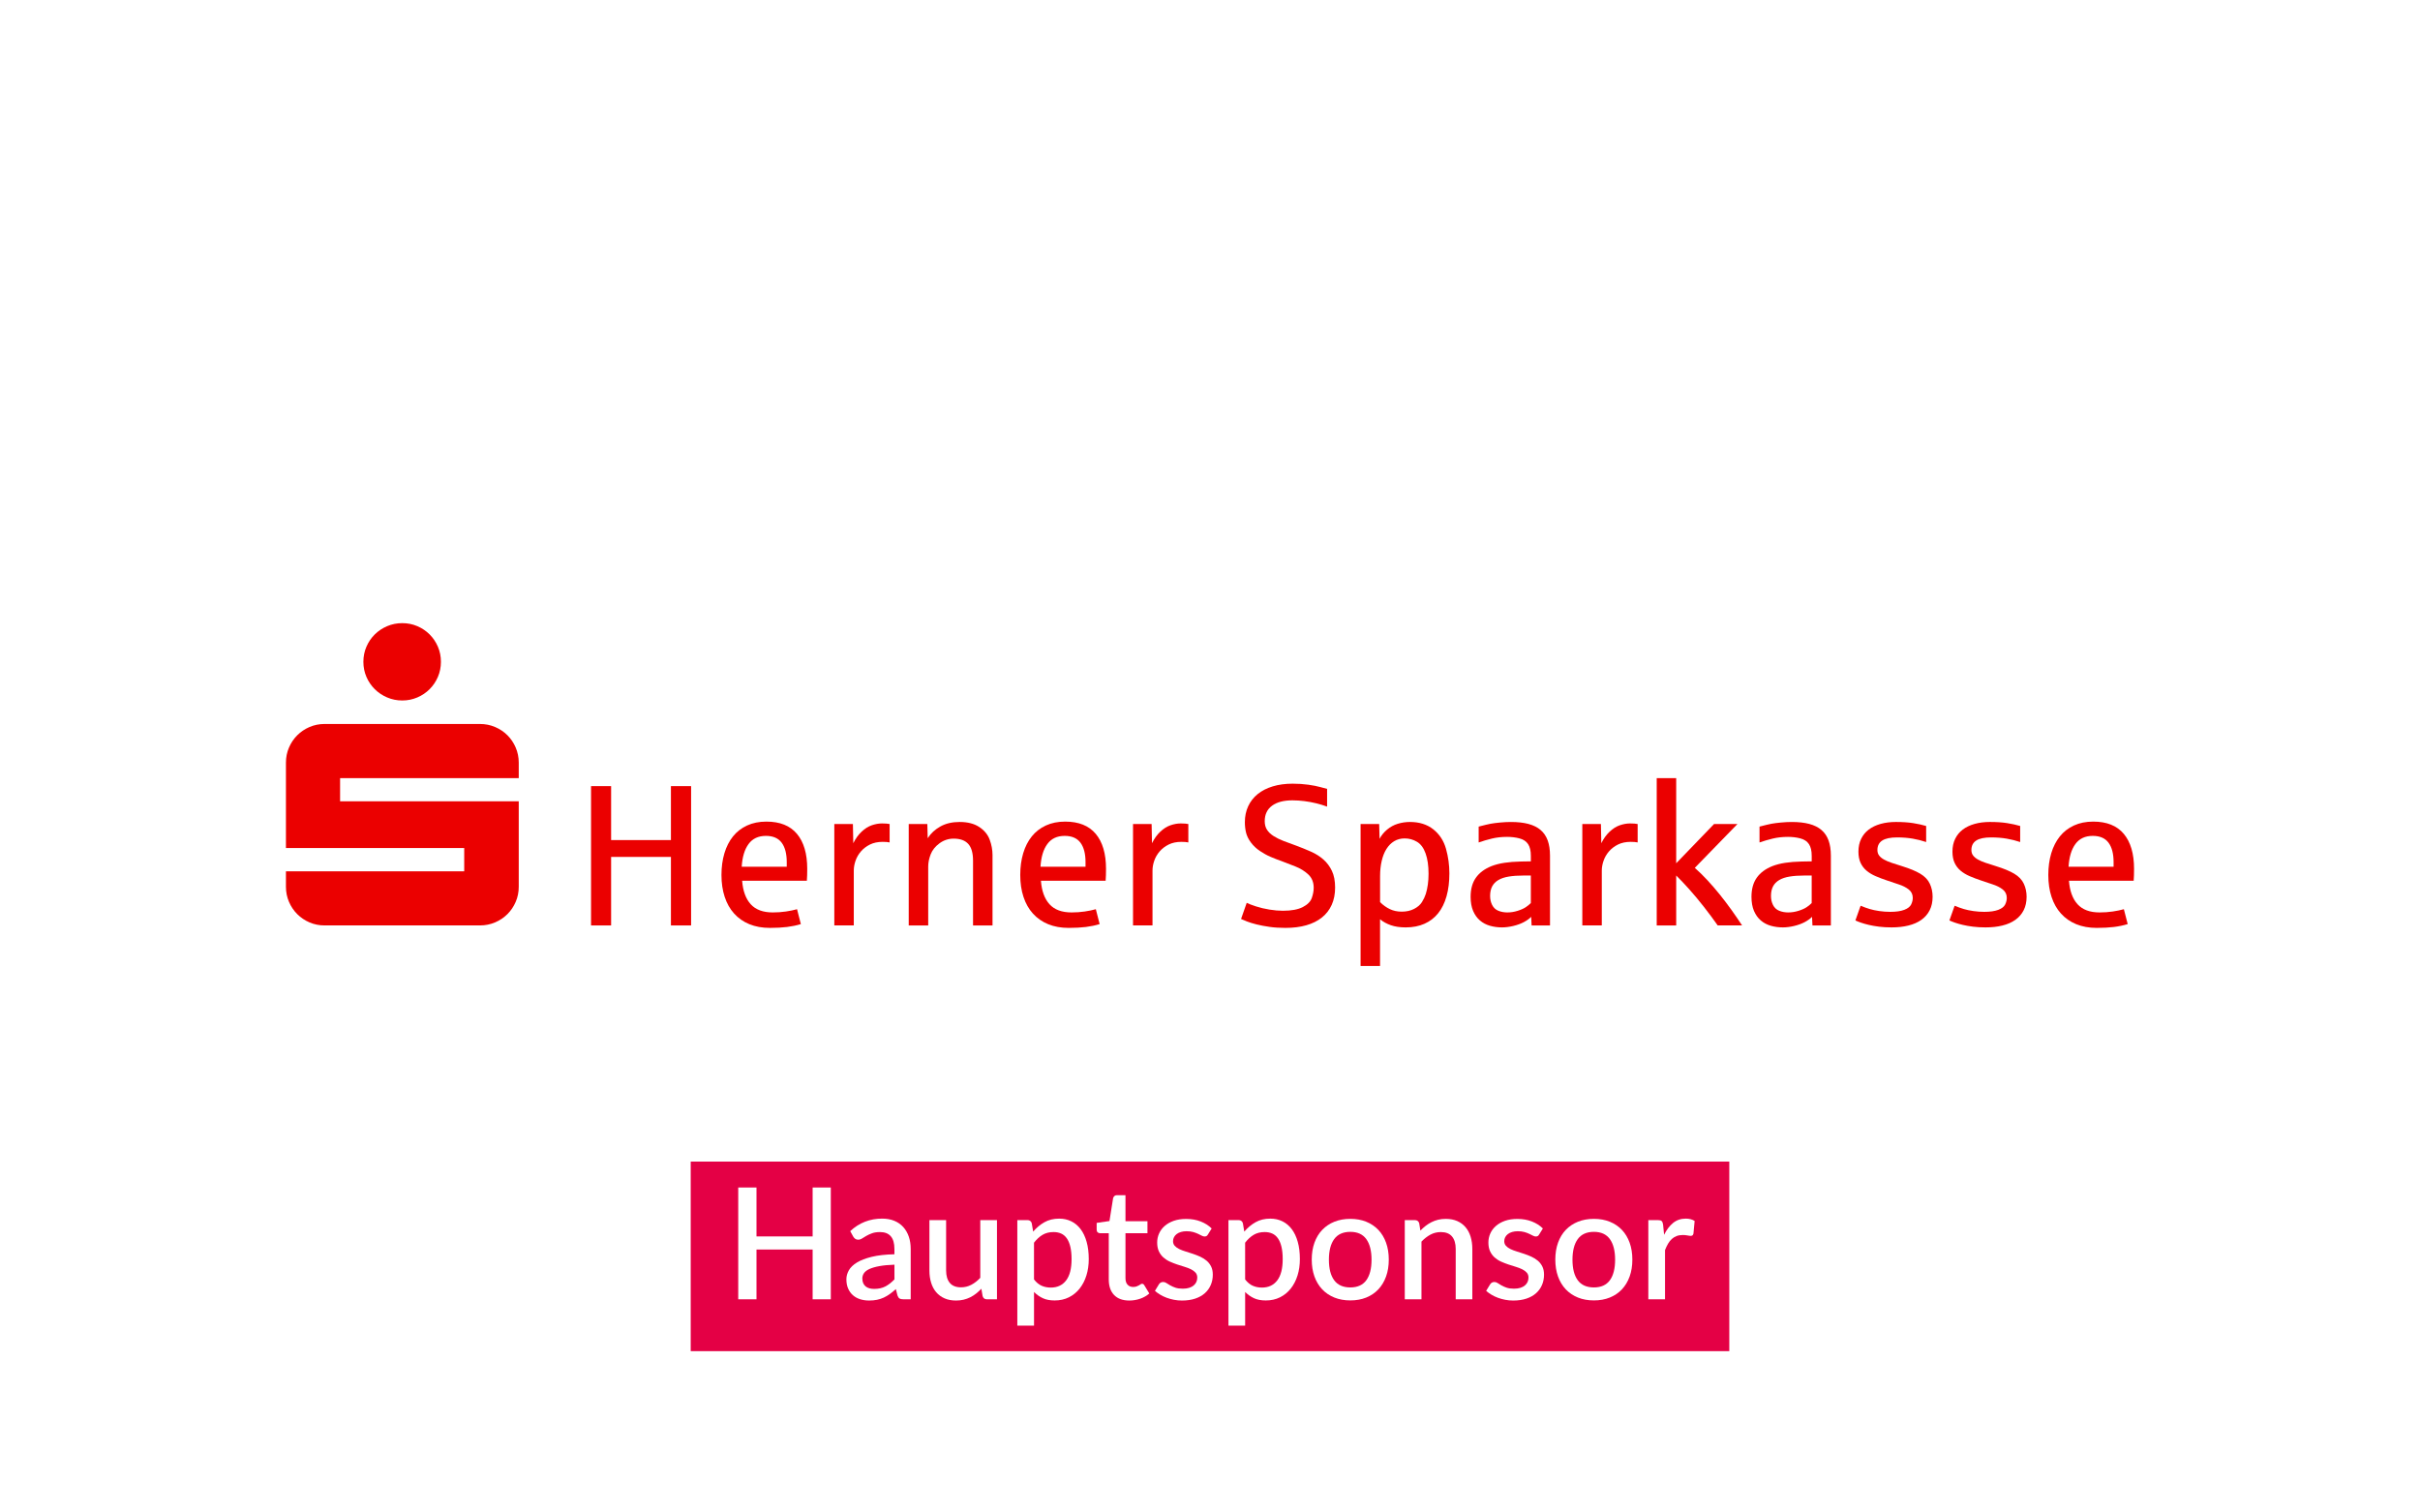
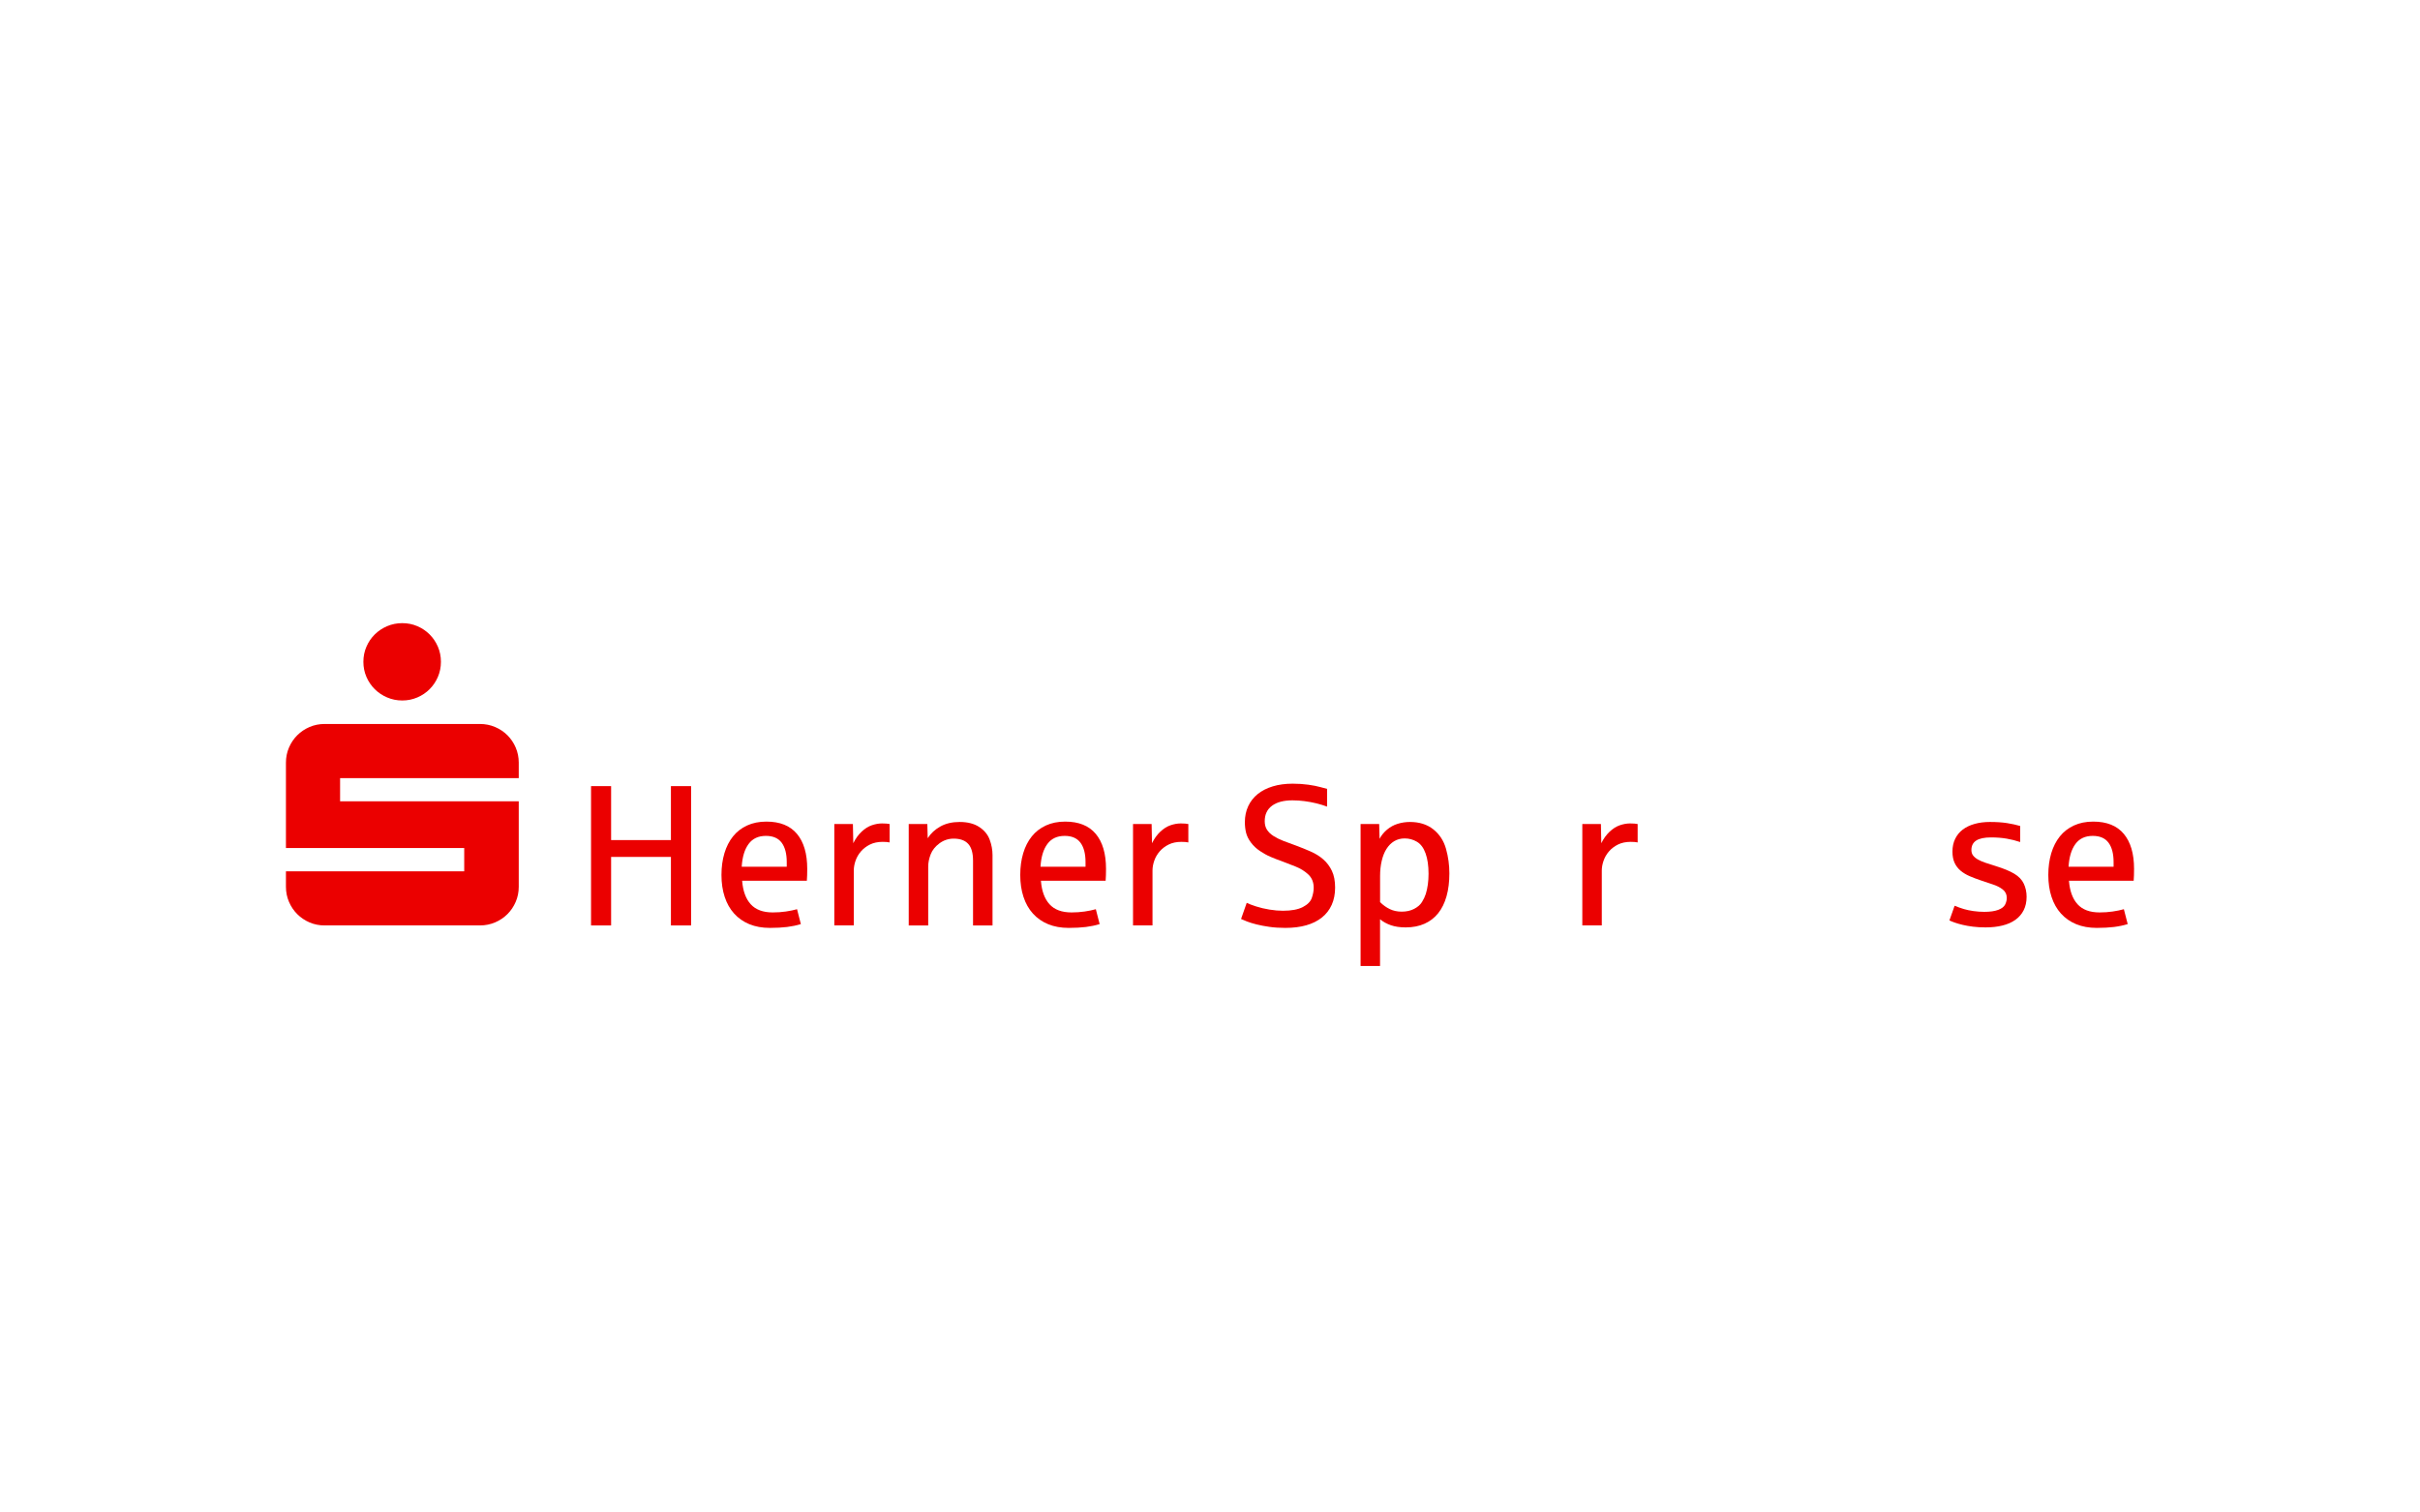
<svg xmlns="http://www.w3.org/2000/svg" version="1.1" baseProfile="tiny" x="0px" y="0px" viewBox="0 0 1200 750" xml:space="preserve">
  <g id="back">
    <rect fill="#FFFFFF" width="1200" height="750" />
  </g>
  <g id="Ebene_1">
</g>
  <g id="Ebene_3">
-     <rect x="342.5" y="576" fill="#E40045" width="515" height="94" />
    <g>
      <path fill="#FFFFFF" d="M411.97,588.85v55.44h-9.01v-24.68h-27.84v24.68h-9.05v-55.44h9.05v24.26h27.84v-24.26H411.97z" />
      <path fill="#FFFFFF" d="M421.6,610.48c4.44-4.13,9.73-6.2,15.86-6.2c2.26,0,4.27,0.37,6.03,1.1c1.76,0.73,3.23,1.76,4.43,3.1    s2.1,2.92,2.73,4.75s0.94,3.87,0.94,6.1v24.95h-3.7c-0.8,0-1.4-0.12-1.81-0.37c-0.41-0.24-0.76-0.74-1.04-1.48l-0.81-3.2    c-1,0.9-1.99,1.7-2.96,2.41c-0.98,0.71-1.98,1.3-3.02,1.79c-1.04,0.49-2.16,0.85-3.35,1.1s-2.51,0.37-3.95,0.37    c-1.59,0-3.07-0.22-4.45-0.65c-1.37-0.44-2.56-1.1-3.56-1.98s-1.79-1.98-2.37-3.29c-0.58-1.31-0.87-2.85-0.87-4.62    c0-1.51,0.4-2.99,1.21-4.43s2.14-2.73,4-3.87c1.86-1.14,4.31-2.08,7.35-2.83c3.04-0.74,6.8-1.17,11.26-1.27v-2.62    c0-2.82-0.6-4.93-1.81-6.31c-1.21-1.39-2.98-2.08-5.31-2.08c-1.59,0-2.93,0.2-4,0.6c-1.08,0.4-2.02,0.83-2.81,1.29    c-0.8,0.46-1.5,0.89-2.12,1.29c-0.62,0.4-1.27,0.6-1.96,0.6c-0.57,0-1.05-0.15-1.44-0.44c-0.4-0.29-0.73-0.66-0.98-1.1    L421.6,610.48z M443.54,627.12c-2.95,0.1-5.44,0.34-7.47,0.71c-2.03,0.37-3.67,0.85-4.93,1.42c-1.26,0.58-2.16,1.26-2.71,2.06    c-0.55,0.8-0.83,1.67-0.83,2.62c0,0.92,0.15,1.71,0.44,2.37c0.29,0.65,0.71,1.19,1.23,1.62c0.53,0.42,1.14,0.73,1.85,0.92    c0.71,0.19,1.48,0.29,2.33,0.29c2.16,0,4.01-0.4,5.56-1.21s3.06-1.98,4.52-3.52V627.12z" />
      <path fill="#FFFFFF" d="M494.37,605.02v39.27h-5c-1.1,0-1.81-0.53-2.12-1.58l-0.62-3.66c-0.82,0.87-1.69,1.67-2.6,2.39    s-1.88,1.33-2.91,1.85c-1.03,0.51-2.12,0.91-3.29,1.19c-1.17,0.28-2.42,0.42-3.75,0.42c-2.16,0-4.06-0.36-5.7-1.08    c-1.64-0.72-3.02-1.73-4.14-3.04c-1.12-1.31-1.96-2.88-2.52-4.72c-0.57-1.83-0.85-3.86-0.85-6.06v-24.99h8.28V630    c0,2.64,0.61,4.7,1.83,6.16c1.22,1.46,3.07,2.19,5.56,2.19c1.82,0,3.52-0.42,5.1-1.25c1.58-0.83,3.06-1.98,4.45-3.45v-28.64    H494.37z" />
      <path fill="#FFFFFF" d="M512.31,610.72c1.64-1.92,3.51-3.48,5.6-4.66s4.52-1.77,7.3-1.77c2.21,0,4.21,0.44,6.01,1.33    c1.8,0.88,3.34,2.17,4.62,3.87c1.28,1.69,2.28,3.79,2.98,6.29c0.71,2.5,1.06,5.37,1.06,8.6c0,2.9-0.39,5.6-1.17,8.1    c-0.78,2.5-1.91,4.67-3.37,6.51c-1.46,1.84-3.23,3.27-5.31,4.31c-2.08,1.04-4.43,1.56-7.05,1.56c-2.31,0-4.27-0.37-5.87-1.12    s-3.06-1.77-4.37-3.08v16.67h-8.28v-52.32h5c1.13,0,1.85,0.53,2.16,1.58L512.31,610.72z M512.73,634.43    c1.16,1.49,2.42,2.54,3.79,3.14c1.37,0.6,2.89,0.9,4.56,0.9c3.23,0,5.76-1.18,7.57-3.54s2.71-5.88,2.71-10.55    c0-2.41-0.21-4.47-0.62-6.18c-0.41-1.71-1-3.1-1.77-4.18c-0.77-1.08-1.71-1.86-2.81-2.35s-2.35-0.73-3.73-0.73    c-2.11,0-3.92,0.46-5.45,1.37c-1.53,0.91-2.95,2.21-4.25,3.91V634.43z" />
      <path fill="#FFFFFF" d="M559.97,644.9c-3.26,0-5.77-0.92-7.53-2.75s-2.64-4.42-2.64-7.76v-22.87h-4.31    c-0.46,0-0.86-0.15-1.19-0.44c-0.33-0.29-0.5-0.74-0.5-1.33v-3.35l6.35-0.92l1.81-11.36c0.13-0.44,0.35-0.79,0.66-1.06    c0.31-0.27,0.72-0.4,1.23-0.4h4.24v12.9h10.9v5.97h-10.9v22.29c0,1.41,0.35,2.49,1.04,3.23c0.69,0.75,1.62,1.12,2.77,1.12    c0.64,0,1.19-0.08,1.66-0.25c0.46-0.17,0.86-0.35,1.19-0.54c0.33-0.19,0.62-0.37,0.87-0.54c0.24-0.17,0.48-0.25,0.71-0.25    c0.46,0,0.83,0.26,1.12,0.77l2.46,4.04c-1.28,1.13-2.8,2-4.54,2.6C563.62,644.6,561.82,644.9,559.97,644.9z" />
      <path fill="#FFFFFF" d="M598.98,612.14c-0.21,0.36-0.44,0.62-0.69,0.77c-0.26,0.15-0.58,0.23-0.96,0.23    c-0.44,0-0.91-0.13-1.42-0.4s-1.12-0.57-1.81-0.9c-0.69-0.33-1.51-0.64-2.44-0.91c-0.94-0.27-2.04-0.4-3.29-0.4    c-1.03,0-1.96,0.12-2.79,0.37s-1.54,0.59-2.12,1.04c-0.58,0.45-1.02,0.98-1.33,1.58c-0.31,0.6-0.46,1.25-0.46,1.94    c0,0.92,0.28,1.69,0.85,2.31c0.56,0.62,1.31,1.15,2.23,1.6c0.92,0.45,1.98,0.85,3.16,1.21c1.18,0.36,2.39,0.74,3.62,1.16    c1.23,0.41,2.44,0.88,3.62,1.42c1.18,0.54,2.23,1.2,3.16,1.98c0.92,0.78,1.67,1.73,2.23,2.85s0.85,2.47,0.85,4.06    c0,1.85-0.33,3.56-1,5.12c-0.67,1.57-1.64,2.93-2.93,4.08c-1.28,1.15-2.88,2.05-4.79,2.69c-1.91,0.64-4.1,0.96-6.56,0.96    c-1.36,0-2.68-0.12-3.95-0.37s-2.48-0.58-3.62-1c-1.14-0.42-2.21-0.93-3.2-1.52c-0.99-0.59-1.87-1.23-2.64-1.92l1.93-3.16    c0.23-0.38,0.52-0.69,0.87-0.9c0.35-0.22,0.78-0.33,1.29-0.33c0.54,0,1.07,0.17,1.6,0.52c0.53,0.35,1.14,0.73,1.85,1.14    s1.56,0.79,2.56,1.14s2.25,0.52,3.73,0.52c1.23,0,2.3-0.15,3.2-0.44c0.9-0.29,1.64-0.7,2.23-1.21s1.03-1.1,1.31-1.75    c0.28-0.65,0.42-1.35,0.42-2.1c0-1-0.28-1.82-0.85-2.46s-1.32-1.19-2.25-1.66c-0.94-0.46-2-0.87-3.2-1.23    c-1.19-0.36-2.41-0.74-3.64-1.15c-1.23-0.41-2.45-0.89-3.64-1.42s-2.26-1.23-3.2-2.06c-0.94-0.83-1.69-1.85-2.25-3.04    s-0.85-2.65-0.85-4.37c0-1.57,0.31-3.05,0.94-4.47c0.63-1.41,1.55-2.66,2.77-3.73s2.72-1.93,4.5-2.56s3.84-0.94,6.18-0.94    c2.64,0,5.04,0.42,7.2,1.27c2.16,0.85,3.96,2,5.43,3.46L598.98,612.14z" />
      <path fill="#FFFFFF" d="M617,610.72c1.64-1.92,3.51-3.48,5.6-4.66s4.52-1.77,7.3-1.77c2.21,0,4.21,0.44,6.01,1.33    c1.8,0.88,3.34,2.17,4.62,3.87c1.28,1.69,2.28,3.79,2.98,6.29c0.71,2.5,1.06,5.37,1.06,8.6c0,2.9-0.39,5.6-1.17,8.1    c-0.78,2.5-1.91,4.67-3.37,6.51c-1.46,1.84-3.23,3.27-5.31,4.31c-2.08,1.04-4.43,1.56-7.05,1.56c-2.31,0-4.27-0.37-5.87-1.12    s-3.06-1.77-4.37-3.08v16.67h-8.28v-52.32h5c1.13,0,1.85,0.53,2.16,1.58L617,610.72z M617.42,634.43    c1.16,1.49,2.42,2.54,3.79,3.14c1.37,0.6,2.89,0.9,4.56,0.9c3.23,0,5.76-1.18,7.57-3.54s2.71-5.88,2.71-10.55    c0-2.41-0.21-4.47-0.62-6.18c-0.41-1.71-1-3.1-1.77-4.18c-0.77-1.08-1.71-1.86-2.81-2.35s-2.35-0.73-3.73-0.73    c-2.11,0-3.92,0.46-5.45,1.37c-1.53,0.91-2.95,2.21-4.25,3.91V634.43z" />
      <path fill="#FFFFFF" d="M669.59,604.4c2.9,0,5.52,0.47,7.87,1.42c2.35,0.95,4.35,2.3,6.01,4.04c1.66,1.75,2.93,3.86,3.83,6.35    c0.9,2.49,1.35,5.29,1.35,8.39c0,3.11-0.45,5.9-1.35,8.39c-0.9,2.49-2.18,4.61-3.83,6.37c-1.66,1.76-3.66,3.11-6.01,4.06    s-4.97,1.42-7.87,1.42c-2.93,0-5.56-0.47-7.91-1.42s-4.36-2.3-6.03-4.06c-1.67-1.76-2.95-3.88-3.85-6.37s-1.35-5.29-1.35-8.39    c0-3.1,0.45-5.9,1.35-8.39c0.9-2.49,2.18-4.61,3.85-6.35c1.67-1.75,3.68-3.09,6.03-4.04C664.02,604.88,666.66,604.4,669.59,604.4z     M669.59,638.4c3.54,0,6.18-1.19,7.91-3.56c1.73-2.37,2.6-5.77,2.6-10.18c0-4.41-0.87-7.82-2.6-10.22s-4.37-3.6-7.91-3.6    c-3.59,0-6.26,1.2-8.01,3.6c-1.75,2.4-2.62,5.81-2.62,10.22c0,4.42,0.87,7.81,2.62,10.18C663.32,637.21,665.99,638.4,669.59,638.4    z" />
      <path fill="#FFFFFF" d="M704.32,610.22c0.85-0.87,1.73-1.66,2.64-2.37c0.91-0.71,1.88-1.31,2.91-1.83    c1.03-0.51,2.12-0.91,3.27-1.19c1.16-0.28,2.41-0.42,3.77-0.42c2.16,0,4.05,0.36,5.68,1.08s3,1.73,4.12,3.04    c1.12,1.31,1.96,2.88,2.52,4.72s0.85,3.86,0.85,6.06v24.99h-8.24V619.3c0-2.64-0.61-4.7-1.83-6.16c-1.22-1.46-3.07-2.19-5.56-2.19    c-1.85,0-3.56,0.42-5.14,1.27c-1.58,0.85-3.06,2-4.45,3.46v28.61h-8.28v-39.27h5c1.13,0,1.85,0.53,2.16,1.58L704.32,610.22z" />
      <path fill="#FFFFFF" d="M763.22,612.14c-0.21,0.36-0.44,0.62-0.69,0.77c-0.26,0.15-0.58,0.23-0.96,0.23    c-0.44,0-0.91-0.13-1.42-0.4s-1.12-0.57-1.81-0.9c-0.69-0.33-1.51-0.64-2.44-0.91c-0.94-0.27-2.04-0.4-3.29-0.4    c-1.03,0-1.96,0.12-2.79,0.37s-1.54,0.59-2.12,1.04c-0.58,0.45-1.02,0.98-1.33,1.58c-0.31,0.6-0.46,1.25-0.46,1.94    c0,0.92,0.28,1.69,0.85,2.31c0.56,0.62,1.31,1.15,2.23,1.6c0.92,0.45,1.98,0.85,3.16,1.21c1.18,0.36,2.39,0.74,3.62,1.16    c1.23,0.41,2.44,0.88,3.62,1.42c1.18,0.54,2.23,1.2,3.16,1.98c0.92,0.78,1.67,1.73,2.23,2.85s0.85,2.47,0.85,4.06    c0,1.85-0.33,3.56-1,5.12c-0.67,1.57-1.64,2.93-2.93,4.08c-1.28,1.15-2.88,2.05-4.79,2.69c-1.91,0.64-4.1,0.96-6.56,0.96    c-1.36,0-2.68-0.12-3.95-0.37s-2.48-0.58-3.62-1c-1.14-0.42-2.21-0.93-3.2-1.52c-0.99-0.59-1.87-1.23-2.64-1.92l1.93-3.16    c0.23-0.38,0.52-0.69,0.87-0.9c0.35-0.22,0.78-0.33,1.29-0.33c0.54,0,1.07,0.17,1.6,0.52c0.53,0.35,1.14,0.73,1.85,1.14    s1.56,0.79,2.56,1.14s2.25,0.52,3.73,0.52c1.23,0,2.3-0.15,3.2-0.44c0.9-0.29,1.64-0.7,2.23-1.21s1.03-1.1,1.31-1.75    c0.28-0.65,0.42-1.35,0.42-2.1c0-1-0.28-1.82-0.85-2.46s-1.32-1.19-2.25-1.66c-0.94-0.46-2-0.87-3.2-1.23    c-1.19-0.36-2.41-0.74-3.64-1.15c-1.23-0.41-2.45-0.89-3.64-1.42s-2.26-1.23-3.2-2.06c-0.94-0.83-1.69-1.85-2.25-3.04    s-0.85-2.65-0.85-4.37c0-1.57,0.31-3.05,0.94-4.47c0.63-1.41,1.55-2.66,2.77-3.73s2.72-1.93,4.5-2.56s3.84-0.94,6.18-0.94    c2.64,0,5.04,0.42,7.2,1.27c2.16,0.85,3.96,2,5.43,3.46L763.22,612.14z" />
      <path fill="#FFFFFF" d="M790.37,604.4c2.9,0,5.52,0.47,7.87,1.42c2.35,0.95,4.35,2.3,6.01,4.04c1.66,1.75,2.93,3.86,3.83,6.35    c0.9,2.49,1.35,5.29,1.35,8.39c0,3.11-0.45,5.9-1.35,8.39c-0.9,2.49-2.18,4.61-3.83,6.37c-1.66,1.76-3.66,3.11-6.01,4.06    s-4.97,1.42-7.87,1.42c-2.93,0-5.56-0.47-7.91-1.42s-4.36-2.3-6.03-4.06c-1.67-1.76-2.95-3.88-3.85-6.37s-1.35-5.29-1.35-8.39    c0-3.1,0.45-5.9,1.35-8.39c0.9-2.49,2.18-4.61,3.85-6.35c1.67-1.75,3.68-3.09,6.03-4.04C784.8,604.88,787.44,604.4,790.37,604.4z     M790.37,638.4c3.54,0,6.18-1.19,7.91-3.56c1.73-2.37,2.6-5.77,2.6-10.18c0-4.41-0.87-7.82-2.6-10.22s-4.37-3.6-7.91-3.6    c-3.59,0-6.26,1.2-8.01,3.6c-1.75,2.4-2.62,5.81-2.62,10.22c0,4.42,0.87,7.81,2.62,10.18C784.1,637.21,786.77,638.4,790.37,638.4z    " />
      <path fill="#FFFFFF" d="M825.17,612.29c1.23-2.49,2.72-4.45,4.47-5.87c1.75-1.42,3.84-2.14,6.28-2.14c0.85,0,1.64,0.1,2.39,0.29    c0.74,0.19,1.41,0.48,2,0.87l-0.58,6.24c-0.1,0.44-0.26,0.74-0.48,0.9c-0.22,0.17-0.51,0.25-0.87,0.25    c-0.38,0-0.94-0.07-1.66-0.21c-0.72-0.14-1.48-0.21-2.27-0.21c-1.16,0-2.18,0.17-3.06,0.5c-0.89,0.33-1.68,0.82-2.39,1.46    s-1.33,1.42-1.87,2.35c-0.54,0.92-1.04,1.98-1.5,3.16v24.41h-8.28v-39.27h4.81c0.87,0,1.48,0.16,1.81,0.48    c0.33,0.32,0.56,0.88,0.69,1.67L825.17,612.29z" />
    </g>
    <g>
      <g>
        <path fill="#EB0000" d="M153.49,457.4c-2.33-1-4.36-2.37-6.09-4.1c-1.73-1.73-3.1-3.76-4.1-6.09c-1-2.33-1.51-4.82-1.51-7.48     v-7.67h88.4V420.5h-88.4v-42.33c0-2.65,0.5-5.15,1.51-7.48c1-2.33,2.37-4.36,4.1-6.09c1.73-1.73,3.76-3.1,6.09-4.1     c2.33-1,4.82-1.5,7.48-1.5H238c2.65,0,5.15,0.5,7.5,1.5c2.35,1,4.38,2.37,6.12,4.1c1.73,1.73,3.1,3.76,4.1,6.09     c1,2.33,1.51,4.82,1.51,7.48v7.67h-88.59v11.5h88.59v42.38c0,2.65-0.5,5.15-1.51,7.48c-1,2.33-2.37,4.36-4.1,6.09     c-1.73,1.73-3.77,3.1-6.12,4.1c-2.35,1-4.85,1.5-7.5,1.5h-77.04C158.31,458.9,155.82,458.4,153.49,457.4z M180.19,328.17     c0-2.65,0.5-5.15,1.51-7.48c1-2.33,2.38-4.36,4.13-6.09c1.75-1.73,3.79-3.1,6.14-4.1c2.35-1,4.85-1.5,7.5-1.5     c2.65,0,5.15,0.5,7.48,1.5c2.33,1,4.36,2.37,6.09,4.1c1.73,1.73,3.1,3.76,4.1,6.09c1,2.33,1.5,4.82,1.5,7.48     c0,2.65-0.5,5.15-1.5,7.48c-1,2.33-2.37,4.36-4.1,6.09c-1.73,1.73-3.76,3.1-6.09,4.1c-2.33,1-4.82,1.51-7.48,1.51     c-2.65,0-5.15-0.5-7.5-1.51c-2.35-1-4.39-2.37-6.14-4.1c-1.75-1.73-3.12-3.76-4.13-6.09     C180.69,333.32,180.19,330.83,180.19,328.17z" />
      </g>
      <g>
        <path fill="#EB0000" d="M293.08,458.9v-69.08h9.95v26.75h29.66v-26.75h10v69.08h-10v-33.98h-29.66v33.98H293.08z" />
        <path fill="#EB0000" d="M381.77,460.12c-3.82,0-7.22-0.62-10.19-1.84c-2.98-1.23-5.49-2.99-7.55-5.27     c-2.05-2.28-3.62-5.04-4.68-8.28c-1.07-3.24-1.6-6.86-1.6-10.87c0-3.91,0.49-7.5,1.46-10.75c0.97-3.25,2.4-6.04,4.27-8.37     c1.88-2.33,4.21-4.13,6.99-5.41c2.78-1.28,5.97-1.92,9.56-1.92c6.7,0,11.75,2.02,15.15,6.07c3.4,4.05,5.1,9.84,5.1,17.38     c0,2.23-0.06,4.19-0.19,5.87h-32.09c0.39,5.08,1.81,8.97,4.27,11.67c2.46,2.7,6.1,4.05,10.92,4.05c2.23,0,4.4-0.15,6.51-0.46     c2.1-0.31,3.95-0.69,5.53-1.14l1.89,7.38c-2.1,0.65-4.38,1.12-6.82,1.43C387.85,459.96,385.01,460.12,381.77,460.12z      M367.79,429.78h22.33v-2.28c0-4.14-0.83-7.35-2.5-9.61c-1.67-2.26-4.28-3.4-7.84-3.4c-3.75,0-6.62,1.34-8.59,4.03     C369.22,421.2,368.08,424.95,367.79,429.78z" />
        <path fill="#EB0000" d="M413.71,458.9v-50.29h9.22l0.19,9.52c1.13-2.3,2.51-4.21,4.13-5.73c1.62-1.52,3.3-2.58,5.05-3.18     c1.75-0.6,3.43-0.9,5.05-0.9c1.65,0,2.91,0.1,3.79,0.29v9.13c-0.78-0.19-1.93-0.29-3.45-0.29c-2.43,0-4.53,0.45-6.31,1.33     c-1.78,0.89-3.27,2.03-4.47,3.42c-1.2,1.39-2.09,2.93-2.67,4.61c-0.58,1.68-0.87,3.3-0.87,4.85v27.23H413.71z" />
        <path fill="#EB0000" d="M450.61,458.9v-50.29h9.22l0.19,7.04c1.52-2.39,3.62-4.34,6.29-5.83c2.67-1.49,5.85-2.23,9.54-2.23     c3.95,0,7.18,0.82,9.71,2.48c2.52,1.65,4.25,3.75,5.19,6.29c0.94,2.54,1.41,5.09,1.41,7.65v34.9h-9.66v-32.14     c0-3.79-0.79-6.55-2.38-8.3c-1.59-1.75-4-2.62-7.23-2.62c-2.59,0-4.93,0.78-7.04,2.33c-2.1,1.55-3.56,3.38-4.37,5.49     c-0.81,2.1-1.21,4.11-1.21,6.02v29.22H450.61z" />
        <path fill="#EB0000" d="M529.93,460.12c-3.82,0-7.22-0.62-10.19-1.84c-2.98-1.23-5.49-2.99-7.55-5.27     c-2.06-2.28-3.62-5.04-4.68-8.28c-1.07-3.24-1.6-6.86-1.6-10.87c0-3.91,0.49-7.5,1.46-10.75c0.97-3.25,2.39-6.04,4.27-8.37     c1.88-2.33,4.21-4.13,6.99-5.41c2.78-1.28,5.97-1.92,9.56-1.92c6.7,0,11.75,2.02,15.15,6.07c3.4,4.05,5.1,9.84,5.1,17.38     c0,2.23-0.06,4.19-0.19,5.87h-32.09c0.39,5.08,1.81,8.97,4.27,11.67c2.46,2.7,6.1,4.05,10.92,4.05c2.23,0,4.4-0.15,6.51-0.46     c2.1-0.31,3.95-0.69,5.53-1.14l1.89,7.38c-2.1,0.65-4.38,1.12-6.82,1.43C536,459.96,533.16,460.12,529.93,460.12z M515.95,429.78     h22.33v-2.28c0-4.14-0.83-7.35-2.5-9.61c-1.67-2.26-4.28-3.4-7.84-3.4c-3.76,0-6.62,1.34-8.59,4.03     C517.37,421.2,516.24,424.95,515.95,429.78z" />
      </g>
      <g>
        <path fill="#EB0000" d="M561.83,458.9v-50.29h9.22l0.19,9.52c1.13-2.3,2.51-4.21,4.13-5.73c1.62-1.52,3.3-2.58,5.05-3.18     c1.75-0.6,3.43-0.9,5.05-0.9c1.65,0,2.91,0.1,3.79,0.29v9.13c-0.78-0.19-1.93-0.29-3.45-0.29c-2.43,0-4.53,0.45-6.31,1.33     c-1.78,0.89-3.27,2.03-4.47,3.42c-1.2,1.39-2.09,2.93-2.67,4.61c-0.58,1.68-0.87,3.3-0.87,4.85v27.23H561.83z" />
      </g>
      <g>
        <path fill="#EB0000" d="M637.39,460.12c-2.88,0-5.51-0.17-7.89-0.51c-2.38-0.34-4.51-0.74-6.38-1.21     c-1.88-0.47-3.46-0.95-4.76-1.46c-1.3-0.5-2.28-0.91-2.96-1.24l2.81-8.01c0.94,0.49,2.45,1.07,4.54,1.75     c2.09,0.68,4.33,1.21,6.72,1.6c2.39,0.39,4.63,0.58,6.7,0.58c4.21,0,7.48-0.61,9.83-1.82c2.35-1.21,3.84-2.71,4.47-4.49     c0.63-1.78,0.95-3.48,0.95-5.1c0-2.72-0.89-4.91-2.67-6.58c-1.78-1.67-3.92-2.99-6.43-3.98c-2.51-0.99-4.78-1.87-6.82-2.64     c-1.94-0.68-3.78-1.39-5.51-2.14c-1.73-0.74-3.48-1.71-5.24-2.89c-1.77-1.18-3.25-2.59-4.47-4.22c-1.22-1.63-2.01-3.27-2.41-4.9     c-0.39-1.63-0.58-3.36-0.58-5.17c0-2.91,0.55-5.55,1.65-7.91c1.1-2.36,2.67-4.37,4.71-6.02c2.04-1.65,4.52-2.92,7.45-3.81     c2.93-0.89,6.22-1.34,9.88-1.34c2.78,0,5.37,0.17,7.77,0.51c2.4,0.34,4.38,0.73,5.95,1.17c1.57,0.44,2.69,0.74,3.37,0.9v8.79     c-1.65-0.61-3.43-1.16-5.34-1.63c-1.91-0.47-3.87-0.83-5.9-1.09c-2.02-0.26-4.01-0.39-5.95-0.39c-4.34,0-7.71,0.89-10.12,2.67     c-2.41,1.78-3.62,4.34-3.62,7.67c0,1.68,0.38,3.11,1.14,4.27c0.76,1.17,1.83,2.19,3.23,3.08c1.39,0.89,3.04,1.71,4.95,2.45     c1.91,0.74,4.01,1.52,6.31,2.33c2.52,0.94,4.95,1.93,7.28,2.96s4.38,2.32,6.14,3.86c1.76,1.54,3.18,3.42,4.25,5.66     c1.07,2.23,1.6,5,1.6,8.3c0,3.2-0.56,6.05-1.67,8.54c-1.12,2.49-2.73,4.59-4.86,6.29c-2.12,1.7-4.7,2.99-7.74,3.86     C644.74,459.68,641.27,460.12,637.39,460.12z" />
        <path fill="#EB0000" d="M674.67,479v-70.39h9.22l0.2,7.33c0.87-1.68,2.1-3.2,3.69-4.54c1.59-1.34,3.36-2.31,5.32-2.91     c1.96-0.6,3.97-0.9,6.04-0.9c4.66,0,8.53,1.22,11.6,3.66c3.07,2.44,5.17,5.66,6.29,9.66c1.12,4,1.67,8.05,1.67,12.16     c0,4.24-0.47,8.03-1.41,11.36c-0.94,3.33-2.32,6.14-4.15,8.42c-1.83,2.28-4.09,4.02-6.8,5.22c-2.7,1.2-5.8,1.8-9.3,1.8     c-2.85,0-5.31-0.36-7.38-1.09c-2.07-0.73-3.85-1.71-5.34-2.94V479H674.67z M695.06,452.06c2.33,0,4.38-0.45,6.14-1.36     c1.76-0.91,3.07-2.04,3.91-3.4c0.84-1.36,1.47-2.7,1.9-4.03c0.45-1.46,0.79-3.03,1.02-4.71c0.23-1.68,0.34-3.45,0.34-5.29     c0-3.98-0.48-7.34-1.46-10.07c-0.97-2.74-2.39-4.66-4.27-5.78c-1.88-1.12-3.92-1.67-6.12-1.67c-1.94,0-3.67,0.46-5.2,1.38     c-1.52,0.92-2.8,2.21-3.83,3.86c-1.04,1.65-1.82,3.62-2.35,5.92c-0.54,2.3-0.8,4.81-0.8,7.52v12.91     c1.46,1.46,3.06,2.61,4.81,3.45C690.88,451.64,692.86,452.06,695.06,452.06z" />
-         <path fill="#EB0000" d="M744.77,459.87c-2.1,0-4.1-0.28-6-0.82c-1.89-0.55-3.54-1.43-4.95-2.65c-1.41-1.21-2.52-2.78-3.35-4.71     c-0.82-1.92-1.24-4.26-1.24-7.01c0-3.82,0.87-6.97,2.62-9.44c1.75-2.48,4.32-4.39,7.72-5.75c1.91-0.74,4.05-1.29,6.43-1.65     c2.38-0.36,5.04-0.57,7.99-0.63c0.13,0,0.44-0.01,0.95-0.02c0.5-0.02,1.03-0.03,1.58-0.03c0.55,0,1.08-0.01,1.58-0.02     c0.5-0.02,0.83-0.02,1-0.02v-2.72c0-2.52-0.46-4.47-1.39-5.85c-0.92-1.38-2.34-2.31-4.25-2.81c-1.91-0.5-3.95-0.75-6.12-0.75     c-2.72,0-5.23,0.28-7.52,0.83c-2.3,0.55-4.5,1.2-6.6,1.94v-7.87c2.72-0.71,4.69-1.18,5.92-1.41c1.23-0.23,2.8-0.43,4.71-0.61     c1.91-0.18,3.7-0.27,5.39-0.27c3.33,0,6.22,0.32,8.66,0.97c2.44,0.65,4.46,1.65,6.04,3.01c1.59,1.36,2.76,3.09,3.52,5.19     c0.76,2.1,1.14,4.61,1.14,7.53v34.61h-9.13l-0.2-4.27c-0.97,0.97-2.21,1.85-3.71,2.65c-1.5,0.79-3.25,1.42-5.24,1.89     C748.34,459.64,746.48,459.87,744.77,459.87z M747.44,452.45c1.72,0,3.44-0.27,5.17-0.82c1.73-0.55,3.1-1.17,4.1-1.87     c1-0.7,1.8-1.35,2.38-1.97v-13.64h-3.59c-2.82,0-5.26,0.17-7.33,0.51c-2.07,0.34-3.8,0.91-5.17,1.72     c-1.38,0.81-2.4,1.86-3.08,3.15c-0.68,1.3-1.02,2.88-1.02,4.76c0,1.65,0.34,3.15,1.02,4.49c0.68,1.34,1.7,2.29,3.06,2.84     C744.33,452.17,745.82,452.45,747.44,452.45z" />
        <path fill="#EB0000" d="M784.62,458.9v-50.29h9.22l0.2,9.52c1.13-2.3,2.51-4.21,4.13-5.73c1.62-1.52,3.3-2.58,5.05-3.18     c1.75-0.6,3.43-0.9,5.05-0.9c1.65,0,2.91,0.1,3.79,0.29v9.13c-0.78-0.19-1.93-0.29-3.45-0.29c-2.43,0-4.53,0.45-6.31,1.33     c-1.78,0.89-3.27,2.03-4.47,3.42c-1.2,1.39-2.09,2.93-2.67,4.61c-0.58,1.68-0.88,3.3-0.88,4.85v27.23H784.62z" />
-         <path fill="#EB0000" d="M821.51,458.9v-73.06h9.66v42.23l18.78-19.47h11.6l-21.16,21.75c2.07,1.81,4.16,3.85,6.26,6.12     c2.1,2.27,4.15,4.64,6.14,7.11c1.99,2.47,3.91,5.02,5.78,7.62c1.86,2.61,3.62,5.17,5.27,7.69h-12.09     c-2.04-2.91-4.31-5.97-6.82-9.17c-2.51-3.2-4.93-6.12-7.28-8.74c-2.35-2.62-4.51-4.9-6.48-6.84v24.76H821.51z" />
-         <path fill="#EB0000" d="M884.04,459.87c-2.1,0-4.1-0.28-6-0.82c-1.89-0.55-3.54-1.43-4.95-2.65c-1.41-1.21-2.52-2.78-3.35-4.71     c-0.82-1.92-1.24-4.26-1.24-7.01c0-3.82,0.87-6.97,2.62-9.44c1.75-2.48,4.32-4.39,7.72-5.75c1.91-0.74,4.05-1.29,6.43-1.65     c2.38-0.36,5.04-0.57,7.99-0.63c0.13,0,0.44-0.01,0.95-0.02c0.5-0.02,1.03-0.03,1.58-0.03c0.55,0,1.08-0.01,1.58-0.02     c0.5-0.02,0.83-0.02,1-0.02v-2.72c0-2.52-0.46-4.47-1.39-5.85c-0.92-1.38-2.34-2.31-4.25-2.81c-1.91-0.5-3.95-0.75-6.12-0.75     c-2.72,0-5.23,0.28-7.52,0.83c-2.3,0.55-4.5,1.2-6.6,1.94v-7.87c2.72-0.71,4.69-1.18,5.92-1.41c1.23-0.23,2.8-0.43,4.71-0.61     c1.91-0.18,3.7-0.27,5.39-0.27c3.33,0,6.22,0.32,8.66,0.97c2.44,0.65,4.46,1.65,6.04,3.01c1.59,1.36,2.76,3.09,3.52,5.19     c0.76,2.1,1.14,4.61,1.14,7.53v34.61h-9.13l-0.2-4.27c-0.97,0.97-2.21,1.85-3.71,2.65c-1.5,0.79-3.25,1.42-5.24,1.89     C887.61,459.64,885.75,459.87,884.04,459.87z M886.71,452.45c1.72,0,3.44-0.27,5.17-0.82c1.73-0.55,3.1-1.17,4.1-1.87     c1-0.7,1.8-1.35,2.38-1.97v-13.64h-3.59c-2.82,0-5.26,0.17-7.33,0.51c-2.07,0.34-3.8,0.91-5.17,1.72     c-1.37,0.81-2.4,1.86-3.08,3.15c-0.68,1.3-1.02,2.88-1.02,4.76c0,1.65,0.34,3.15,1.02,4.49c0.68,1.34,1.7,2.29,3.06,2.84     C883.6,452.17,885.09,452.45,886.71,452.45z" />
      </g>
      <g>
-         <path fill="#EB0000" d="M937.95,459.87c-2.27,0-4.35-0.12-6.24-0.36c-1.89-0.24-3.59-0.54-5.1-0.9c-1.5-0.36-2.81-0.73-3.91-1.12     c-1.1-0.39-1.99-0.74-2.67-1.07l2.58-7.28c1.68,0.68,3.2,1.22,4.56,1.63c1.36,0.41,2.94,0.74,4.73,1c1.8,0.26,3.6,0.39,5.41,0.39     c2.91,0,5.23-0.33,6.97-1c1.73-0.66,2.86-1.55,3.4-2.65c0.53-1.1,0.8-2.18,0.8-3.25c0-1.75-0.67-3.15-2.01-4.2     c-1.34-1.05-3.03-1.9-5.07-2.55c-2.04-0.65-3.91-1.28-5.63-1.89c-2.04-0.68-3.92-1.39-5.66-2.14c-1.73-0.74-3.24-1.65-4.52-2.72     c-1.28-1.07-2.27-2.36-2.98-3.88c-0.71-1.52-1.07-3.38-1.07-5.58c0-2.36,0.44-4.47,1.33-6.31c0.89-1.84,2.14-3.38,3.76-4.61     c1.62-1.23,3.57-2.17,5.87-2.82c2.3-0.65,4.84-0.97,7.62-0.97c3.3,0,6.17,0.19,8.59,0.58c2.43,0.39,4.56,0.86,6.41,1.41v7.96     c-2.1-0.71-4.33-1.27-6.67-1.68c-2.35-0.4-4.93-0.61-7.74-0.61c-3.33,0-5.79,0.52-7.38,1.55c-1.59,1.04-2.38,2.6-2.38,4.71     c0,1.07,0.28,1.98,0.85,2.72c0.57,0.75,1.37,1.41,2.4,1.99c1.04,0.58,2.31,1.13,3.81,1.63c1.51,0.5,3.2,1.04,5.07,1.63     c3.88,1.2,6.93,2.46,9.15,3.79c2.21,1.33,3.79,2.98,4.71,4.95c0.92,1.98,1.38,4.13,1.38,6.46c0,2.56-0.49,4.79-1.46,6.7     c-0.97,1.91-2.35,3.49-4.13,4.76c-1.78,1.26-3.92,2.2-6.43,2.81C943.81,459.57,941.02,459.87,937.95,459.87z" />
-       </g>
+         </g>
      <g>
        <path fill="#EB0000" d="M984.57,459.87c-2.27,0-4.35-0.12-6.24-0.36c-1.89-0.24-3.59-0.54-5.1-0.9c-1.5-0.36-2.81-0.73-3.91-1.12     c-1.1-0.39-1.99-0.74-2.67-1.07l2.58-7.28c1.68,0.68,3.2,1.22,4.56,1.63c1.36,0.41,2.94,0.74,4.73,1c1.8,0.26,3.6,0.39,5.41,0.39     c2.91,0,5.23-0.33,6.97-1c1.73-0.66,2.86-1.55,3.4-2.65c0.53-1.1,0.8-2.18,0.8-3.25c0-1.75-0.67-3.15-2.01-4.2     c-1.34-1.05-3.03-1.9-5.07-2.55c-2.04-0.65-3.91-1.28-5.63-1.89c-2.04-0.68-3.92-1.39-5.66-2.14c-1.73-0.74-3.24-1.65-4.52-2.72     c-1.28-1.07-2.27-2.36-2.98-3.88c-0.71-1.52-1.07-3.38-1.07-5.58c0-2.36,0.44-4.47,1.33-6.31c0.89-1.84,2.14-3.38,3.76-4.61     c1.62-1.23,3.57-2.17,5.87-2.82c2.3-0.65,4.84-0.97,7.62-0.97c3.3,0,6.17,0.19,8.59,0.58c2.43,0.39,4.56,0.86,6.41,1.41v7.96     c-2.1-0.71-4.33-1.27-6.68-1.68c-2.35-0.4-4.93-0.61-7.74-0.61c-3.33,0-5.79,0.52-7.38,1.55c-1.59,1.04-2.38,2.6-2.38,4.71     c0,1.07,0.28,1.98,0.85,2.72c0.57,0.75,1.37,1.41,2.4,1.99c1.04,0.58,2.31,1.13,3.81,1.63c1.51,0.5,3.2,1.04,5.07,1.63     c3.88,1.2,6.93,2.46,9.15,3.79c2.21,1.33,3.79,2.98,4.71,4.95c0.92,1.98,1.38,4.13,1.38,6.46c0,2.56-0.49,4.79-1.46,6.7     c-0.97,1.91-2.35,3.49-4.13,4.76c-1.78,1.26-3.92,2.2-6.43,2.81C990.44,459.57,987.64,459.87,984.57,459.87z" />
        <path fill="#EB0000" d="M1039.71,460.12c-3.82,0-7.22-0.62-10.19-1.84c-2.98-1.23-5.49-2.99-7.55-5.27     c-2.06-2.28-3.62-5.04-4.68-8.28c-1.07-3.24-1.6-6.86-1.6-10.87c0-3.91,0.49-7.5,1.46-10.75c0.97-3.25,2.4-6.04,4.27-8.37     c1.88-2.33,4.21-4.13,6.99-5.41c2.78-1.28,5.97-1.92,9.56-1.92c6.7,0,11.75,2.02,15.14,6.07c3.4,4.05,5.1,9.84,5.1,17.38     c0,2.23-0.06,4.19-0.19,5.87h-32.09c0.39,5.08,1.81,8.97,4.27,11.67c2.46,2.7,6.1,4.05,10.92,4.05c2.23,0,4.4-0.15,6.51-0.46     c2.1-0.31,3.95-0.69,5.53-1.14l1.9,7.38c-2.11,0.65-4.38,1.12-6.82,1.43C1045.79,459.96,1042.95,460.12,1039.71,460.12z      M1025.73,429.78h22.33v-2.28c0-4.14-0.83-7.35-2.5-9.61c-1.67-2.26-4.28-3.4-7.84-3.4c-3.75,0-6.62,1.34-8.59,4.03     C1027.16,421.2,1026.03,424.95,1025.73,429.78z" />
      </g>
    </g>
  </g>
</svg>